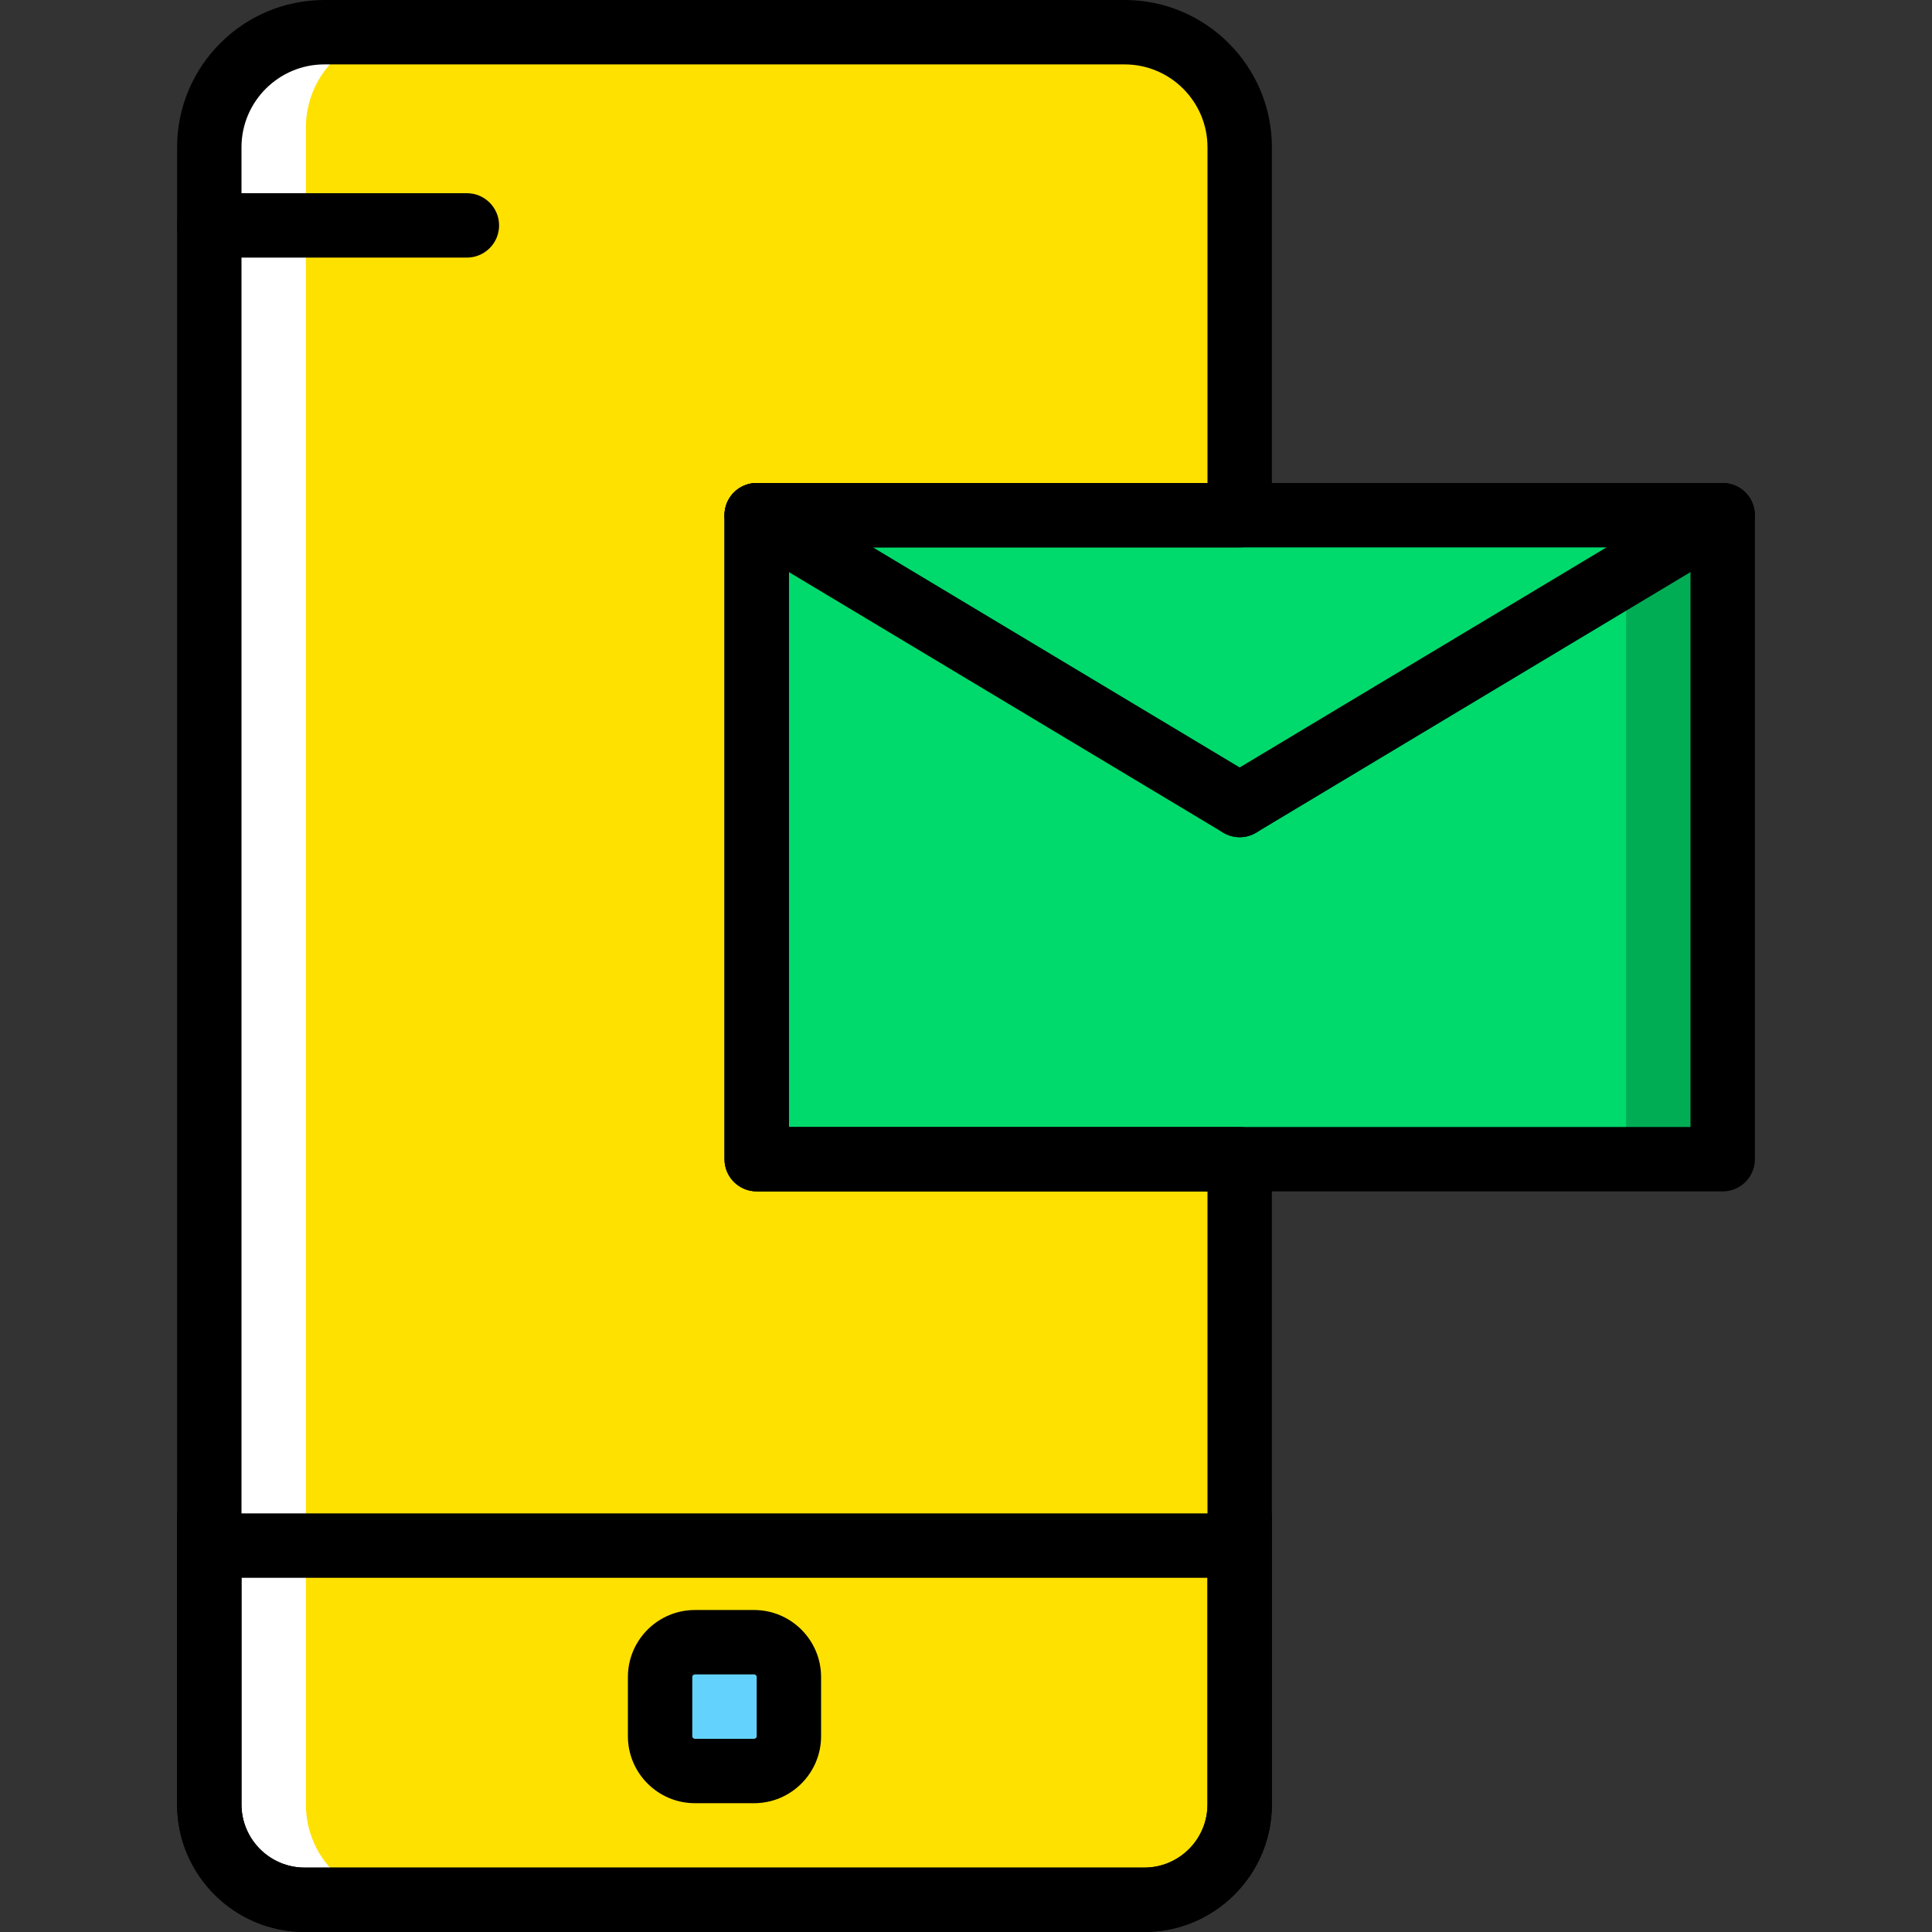
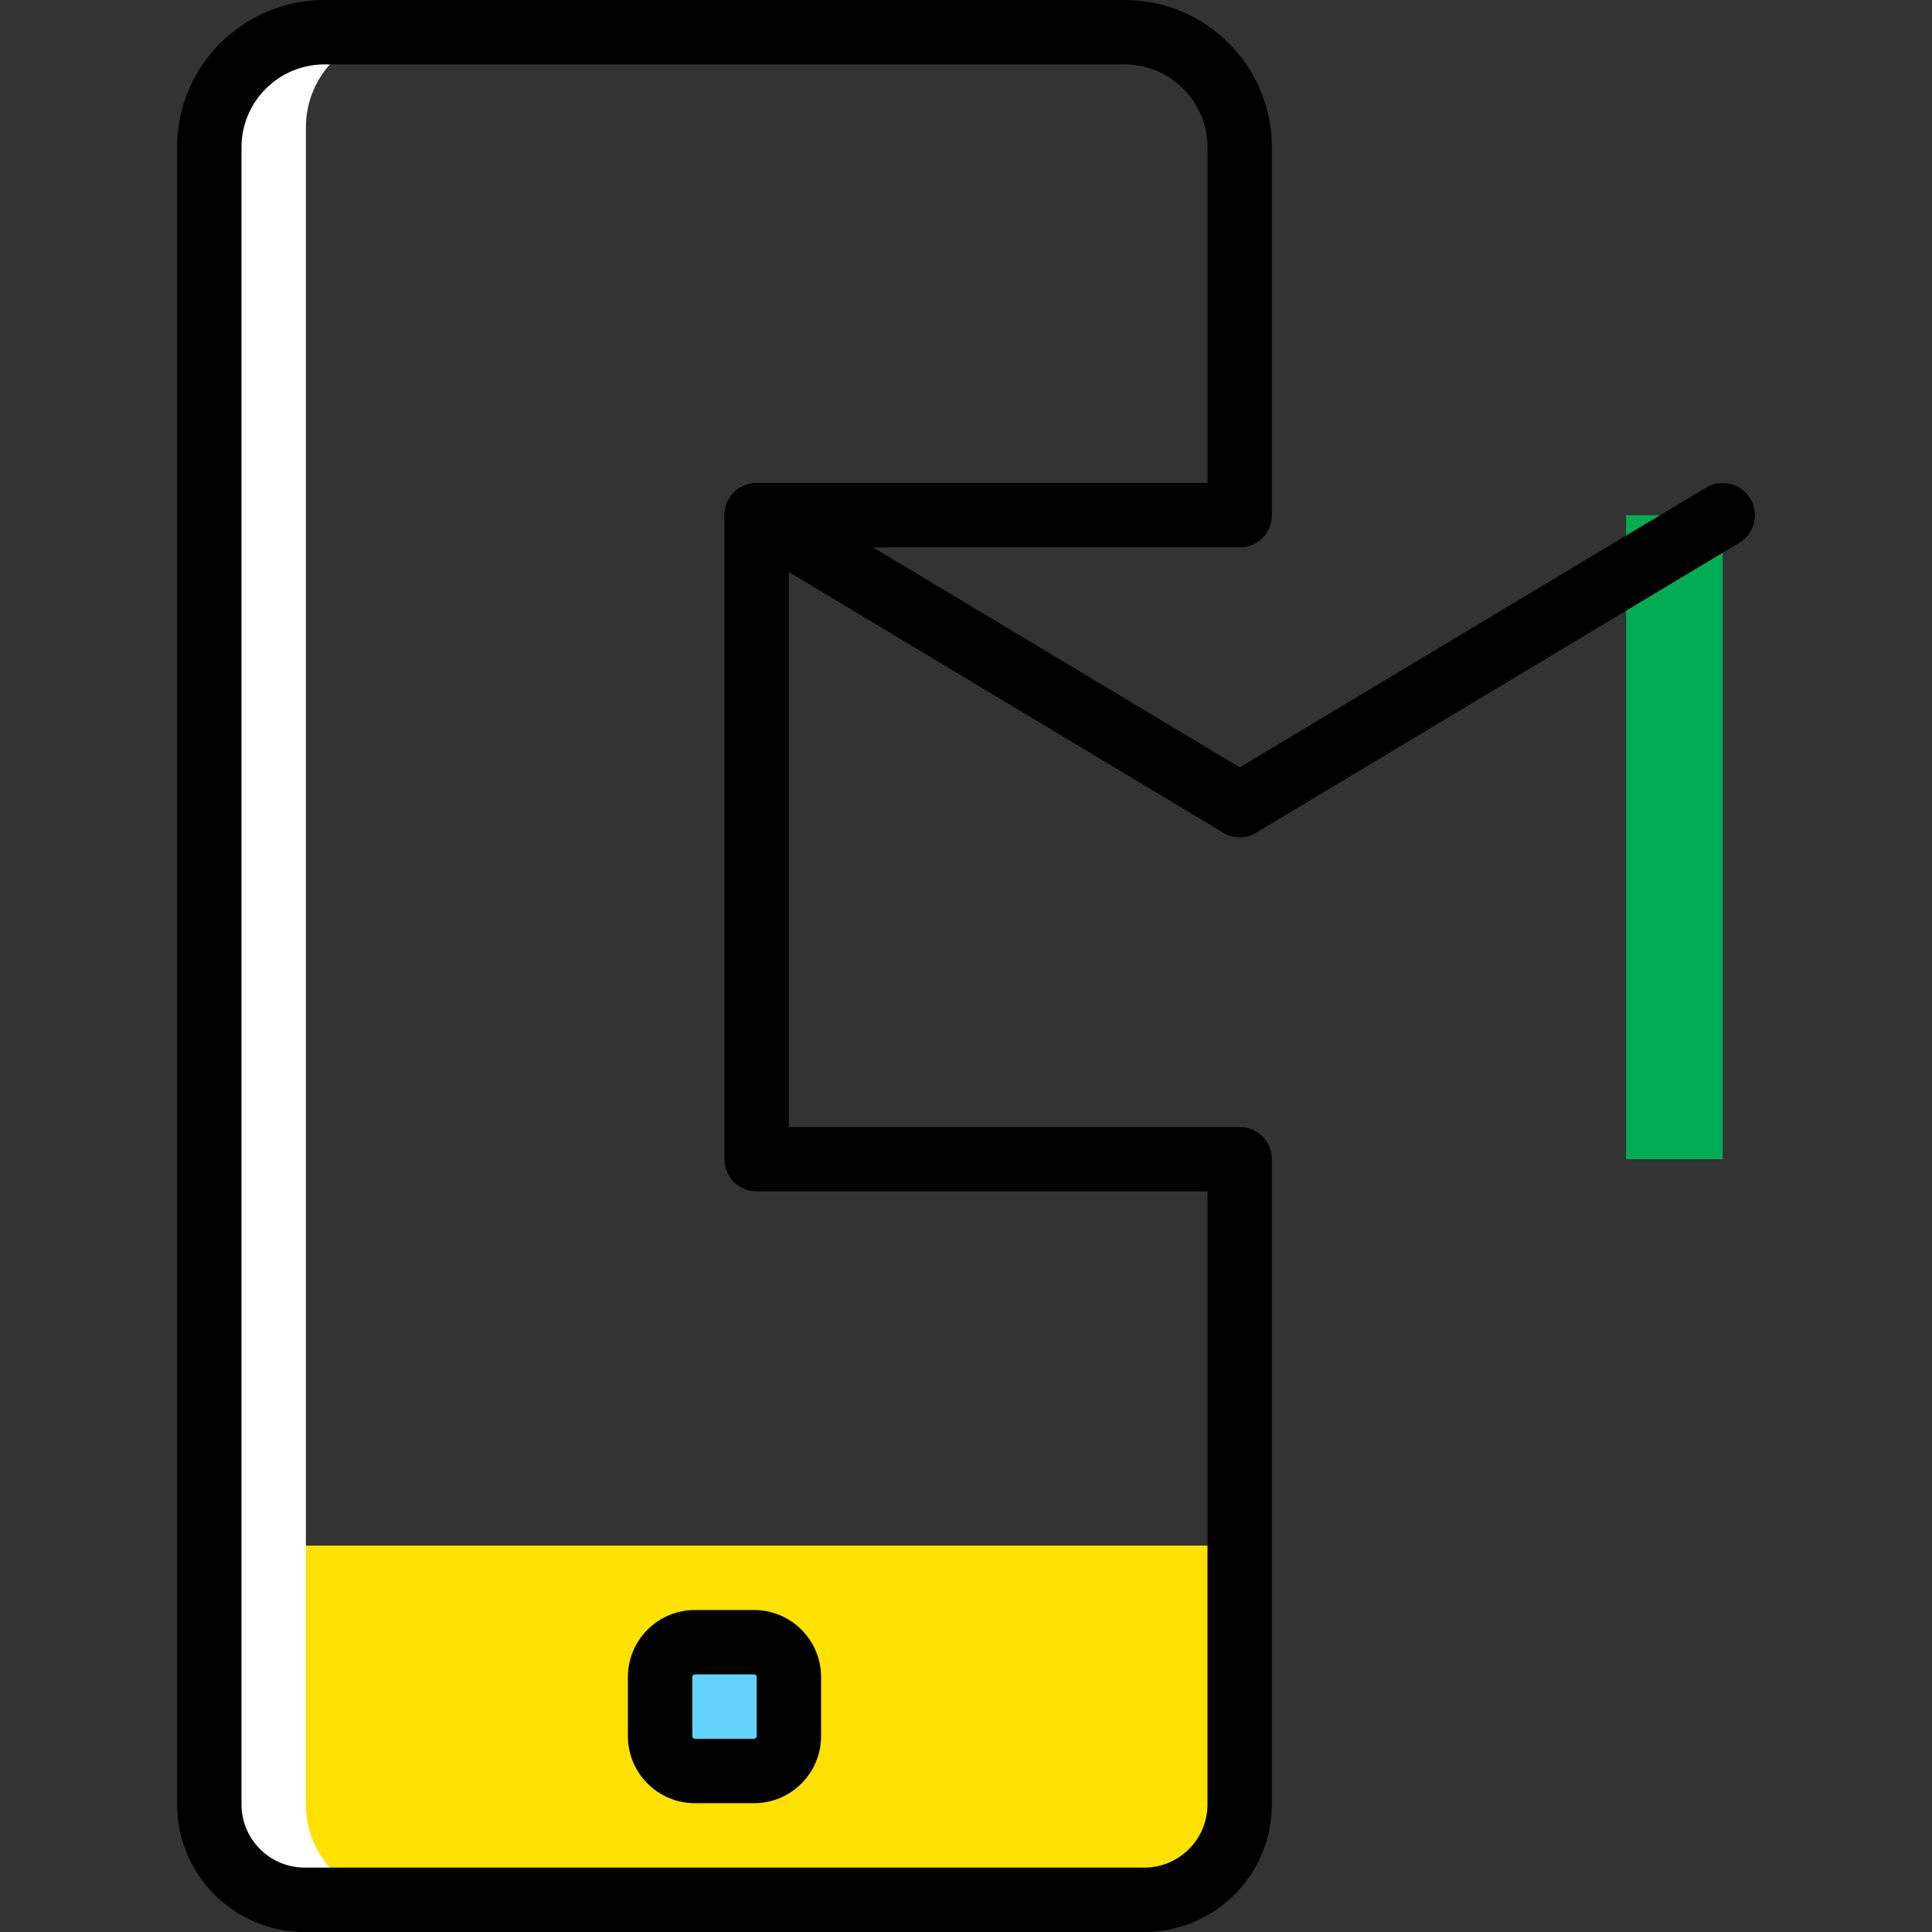
<svg xmlns="http://www.w3.org/2000/svg" height="800px" width="800px" version="1.1" id="Layer_1" viewBox="0 0 512 512" xml:space="preserve">
  <rect x="0" y="0" width="512" height="512" fill="#333333" stroke="none" />
  <g transform="translate(1 1)">
-     <polygon style="fill:#00DA6C;" points="199.53,306.2 455.53,306.2 455.53,135.533 199.53,135.533  " />
    <polygon style="fill:#00AD55;" points="429.93,306.2 455.53,306.2 455.53,135.533 429.93,135.533  " />
    <path style="fill:#00DA6C;" d="M455.53,135.533l-128,76.8" />
    <g>
      <path style="fill:#FFE100;" d="M54.464,408.6v68.591c0,13.96,11.315,25.276,25.276,25.276h222.515    c13.961,0,25.276-11.315,25.276-25.276V408.6H54.464z" />
-       <path style="fill:#FFE100;" d="M199.53,306.2V135.533h128V38.032c0-16.845-13.653-30.498-30.498-30.498H84.962    c-16.845,0-30.498,13.653-30.498,30.498v439.159c0,13.96,11.315,25.276,25.276,25.276h222.515    c13.961,0,25.276-11.315,25.276-25.276V306.2H199.53z" />
    </g>
    <path style="fill:#63D3FD;" d="M198.831,468.333h-15.667c-5.103,0-9.233-4.13-9.233-9.233v-15.667c0-5.103,4.13-9.233,9.233-9.233   h15.667c5.103,0,9.233,4.13,9.233,9.233V459.1C208.064,464.203,203.934,468.333,198.831,468.333" />
    <path style="fill:#FFFFFF;" d="M80.064,477.191V32.801c0-13.952,11.315-25.267,25.276-25.267h-25.6   c-13.96,0-25.276,11.315-25.276,25.267v444.39c0,13.96,11.315,25.276,25.276,25.276h25.6   C91.379,502.467,80.064,491.152,80.064,477.191" />
    <path d="M198.831,476.867h-15.667c-9.796,0-17.766-7.97-17.766-17.766v-15.667c0-9.796,7.97-17.766,17.766-17.766h15.667   c9.796,0,17.766,7.97,17.766,17.766V459.1C216.597,468.897,208.627,476.867,198.831,476.867z M183.163,442.733   c-0.392,0-0.7,0.307-0.7,0.7V459.1c0,0.392,0.307,0.7,0.7,0.7h15.667c0.392,0,0.7-0.307,0.7-0.7v-15.667c0-0.392-0.307-0.7-0.7-0.7   H183.163z" />
-     <path d="M122.73,67.267H54.464c-4.71,0-8.533-3.823-8.533-8.533s3.823-8.533,8.533-8.533h68.267c4.71,0,8.533,3.823,8.533,8.533   S127.441,67.267,122.73,67.267z" />
-     <path d="M302.255,511H79.74c-18.645,0-33.809-15.164-33.809-33.809v-77.124h290.133v77.124C336.064,495.836,320.9,511,302.255,511z    M62.997,417.133v60.058c0,9.233,7.509,16.742,16.742,16.742h222.515c9.233,0,16.742-7.509,16.742-16.742v-60.058H62.997z" />
-     <path d="M455.53,314.733h-256c-4.71,0-8.533-3.814-8.533-8.533V135.533c0-4.71,3.823-8.533,8.533-8.533h256   c4.719,0,8.533,3.823,8.533,8.533V306.2C464.064,310.919,460.249,314.733,455.53,314.733z M208.064,297.667h238.933v-153.6H208.064   V297.667z" />
    <path d="M327.522,220.867c-1.493,0-3.012-0.392-4.386-1.22l-128-76.8c-4.045-2.423-5.351-7.663-2.927-11.708   c2.424-4.045,7.654-5.351,11.708-2.927l128,76.8c4.045,2.423,5.35,7.663,2.927,11.708   C333.248,219.39,330.423,220.867,327.522,220.867z" />
    <path d="M327.539,220.867c-2.901,0-5.726-1.476-7.322-4.139c-2.423-4.045-1.118-9.284,2.927-11.708l128-76.8   c4.045-2.432,9.293-1.109,11.708,2.927c2.423,4.045,1.118,9.284-2.927,11.708l-128,76.8   C330.551,220.474,329.032,220.867,327.539,220.867z" />
    <path d="M302.255,511H79.74c-18.645,0-33.809-15.164-33.809-33.809V38.032C45.93,16.51,63.441-1,84.962-1h212.07   c21.521,0,39.031,17.51,39.031,39.032v97.502c0,4.71-3.814,8.533-8.533,8.533H208.064v153.6H327.53   c4.719,0,8.533,3.814,8.533,8.533v170.991C336.064,495.836,320.9,511,302.255,511z M84.962,16.067   c-12.109,0-21.965,9.856-21.965,21.965v439.159c0,9.233,7.509,16.742,16.742,16.742h222.515c9.233,0,16.742-7.509,16.742-16.742   V314.733H199.53c-4.71,0-8.533-3.814-8.533-8.533V135.533c0-4.71,3.823-8.533,8.533-8.533h119.467V38.032   c0-12.109-9.856-21.965-21.965-21.965H84.962z" />
  </g>
</svg>